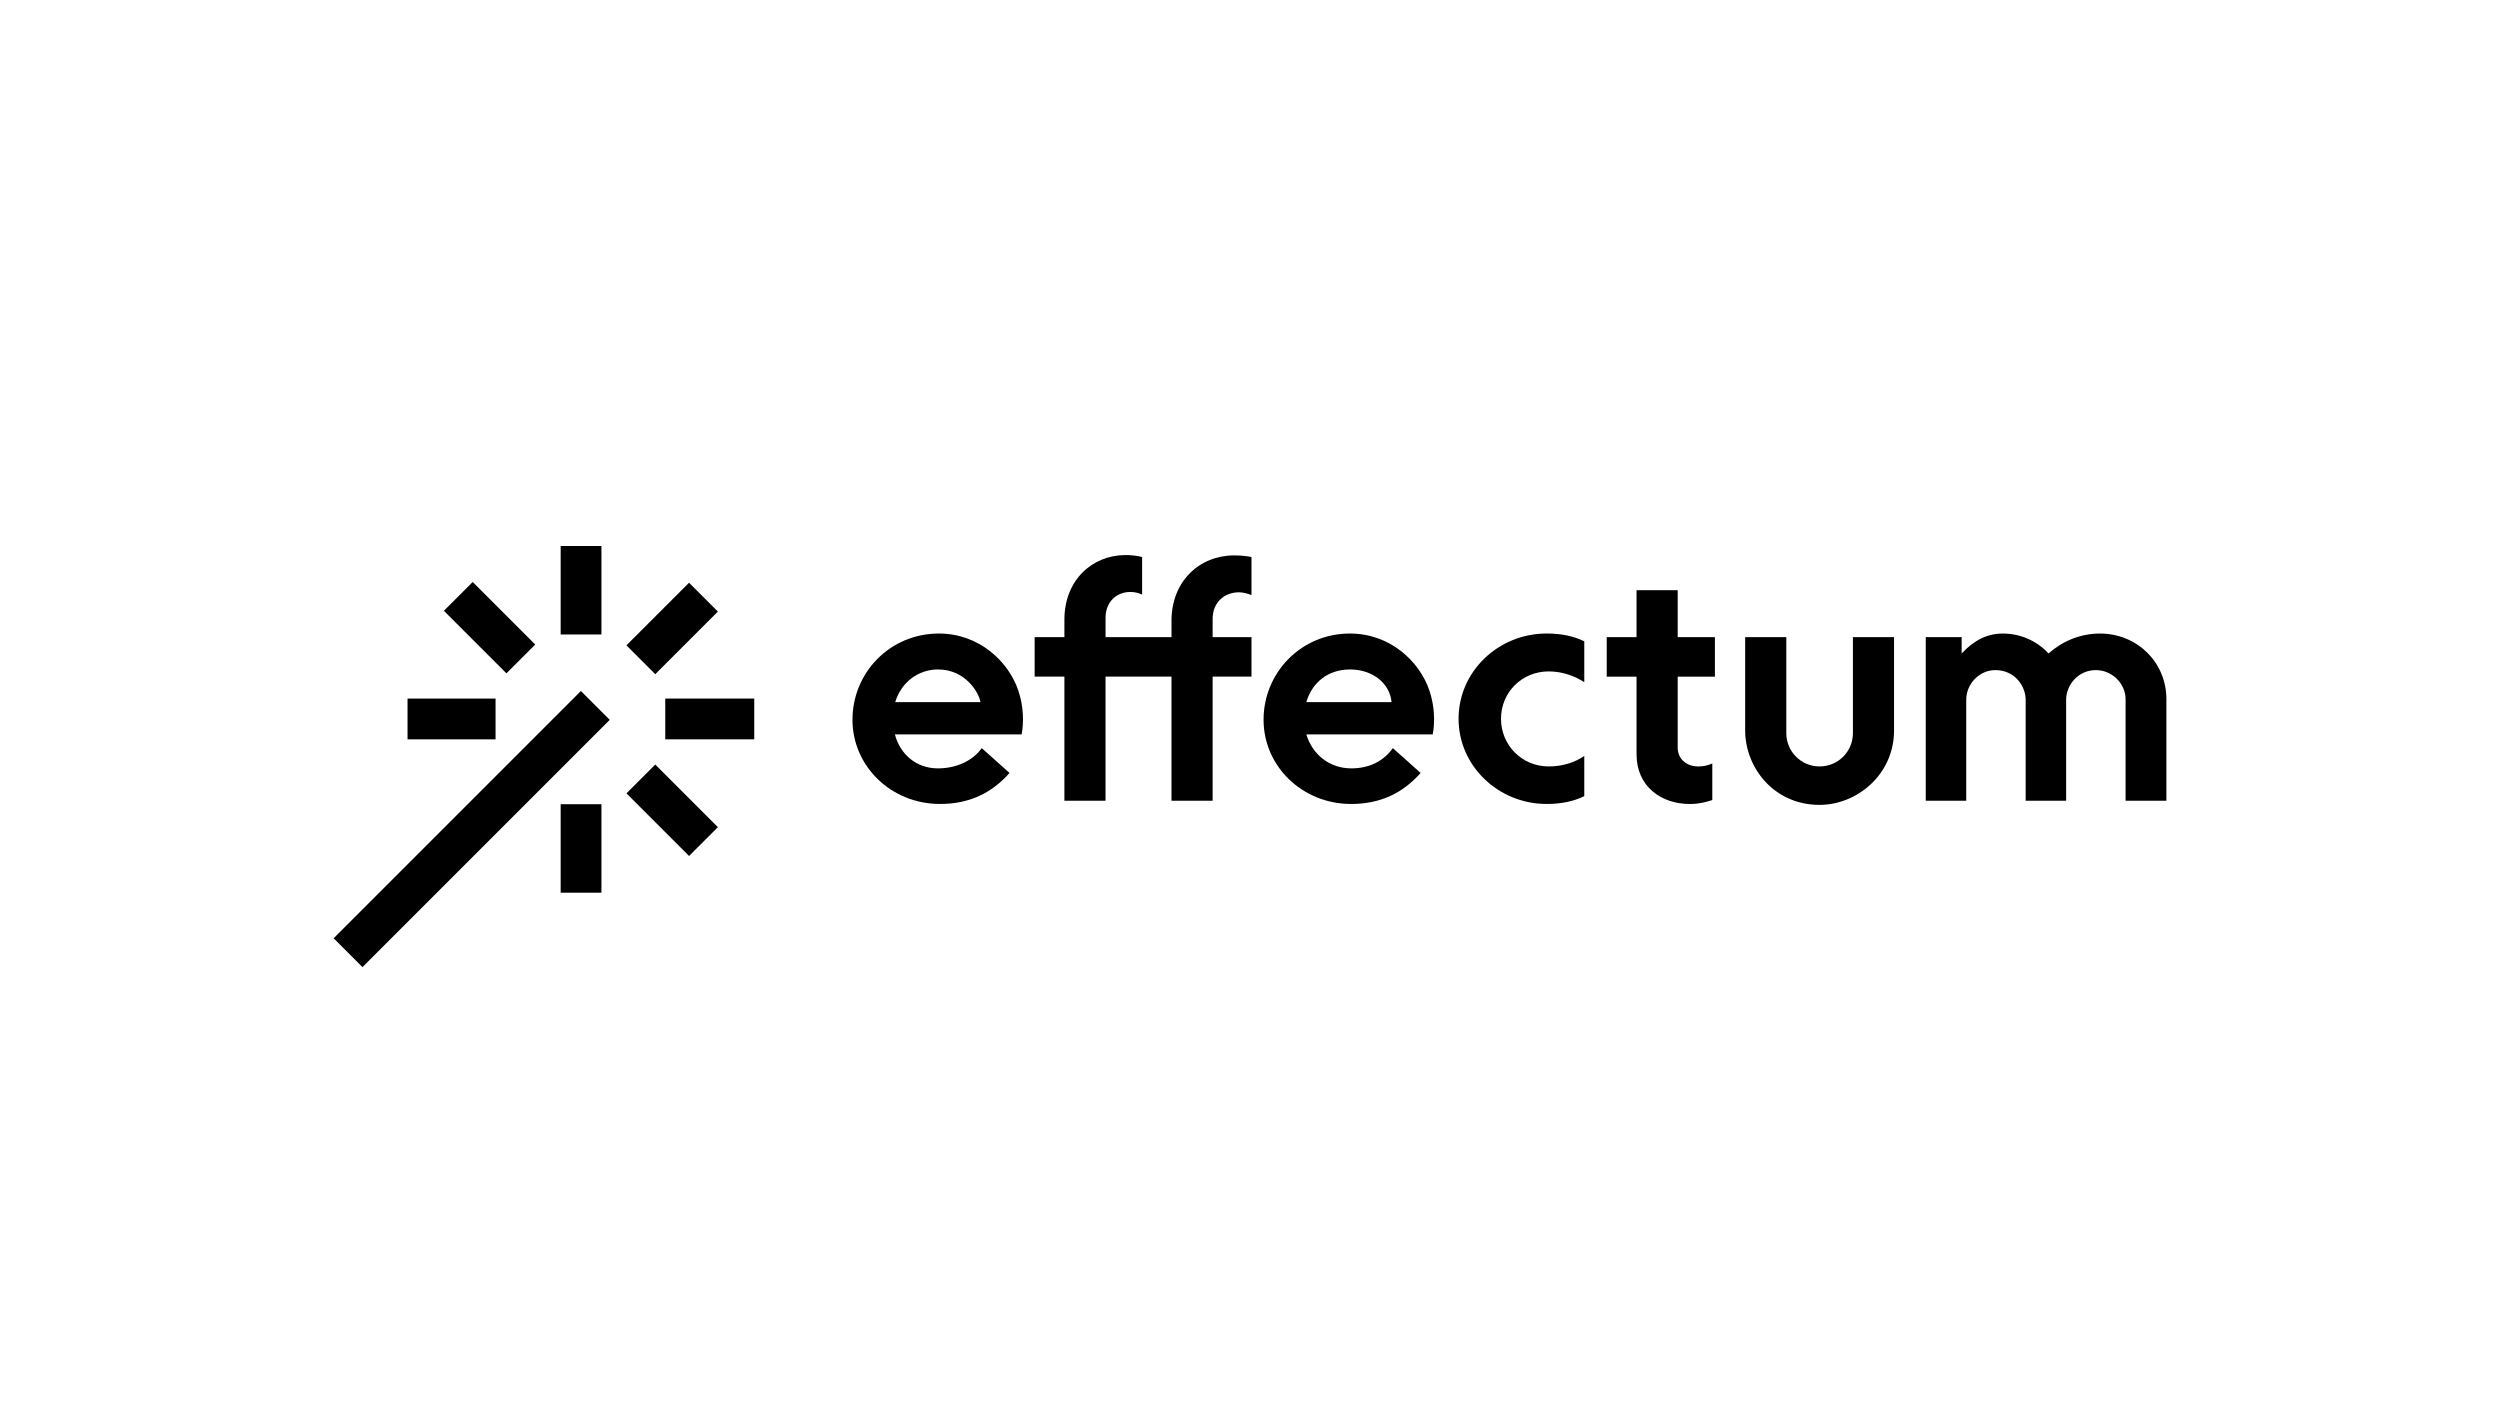
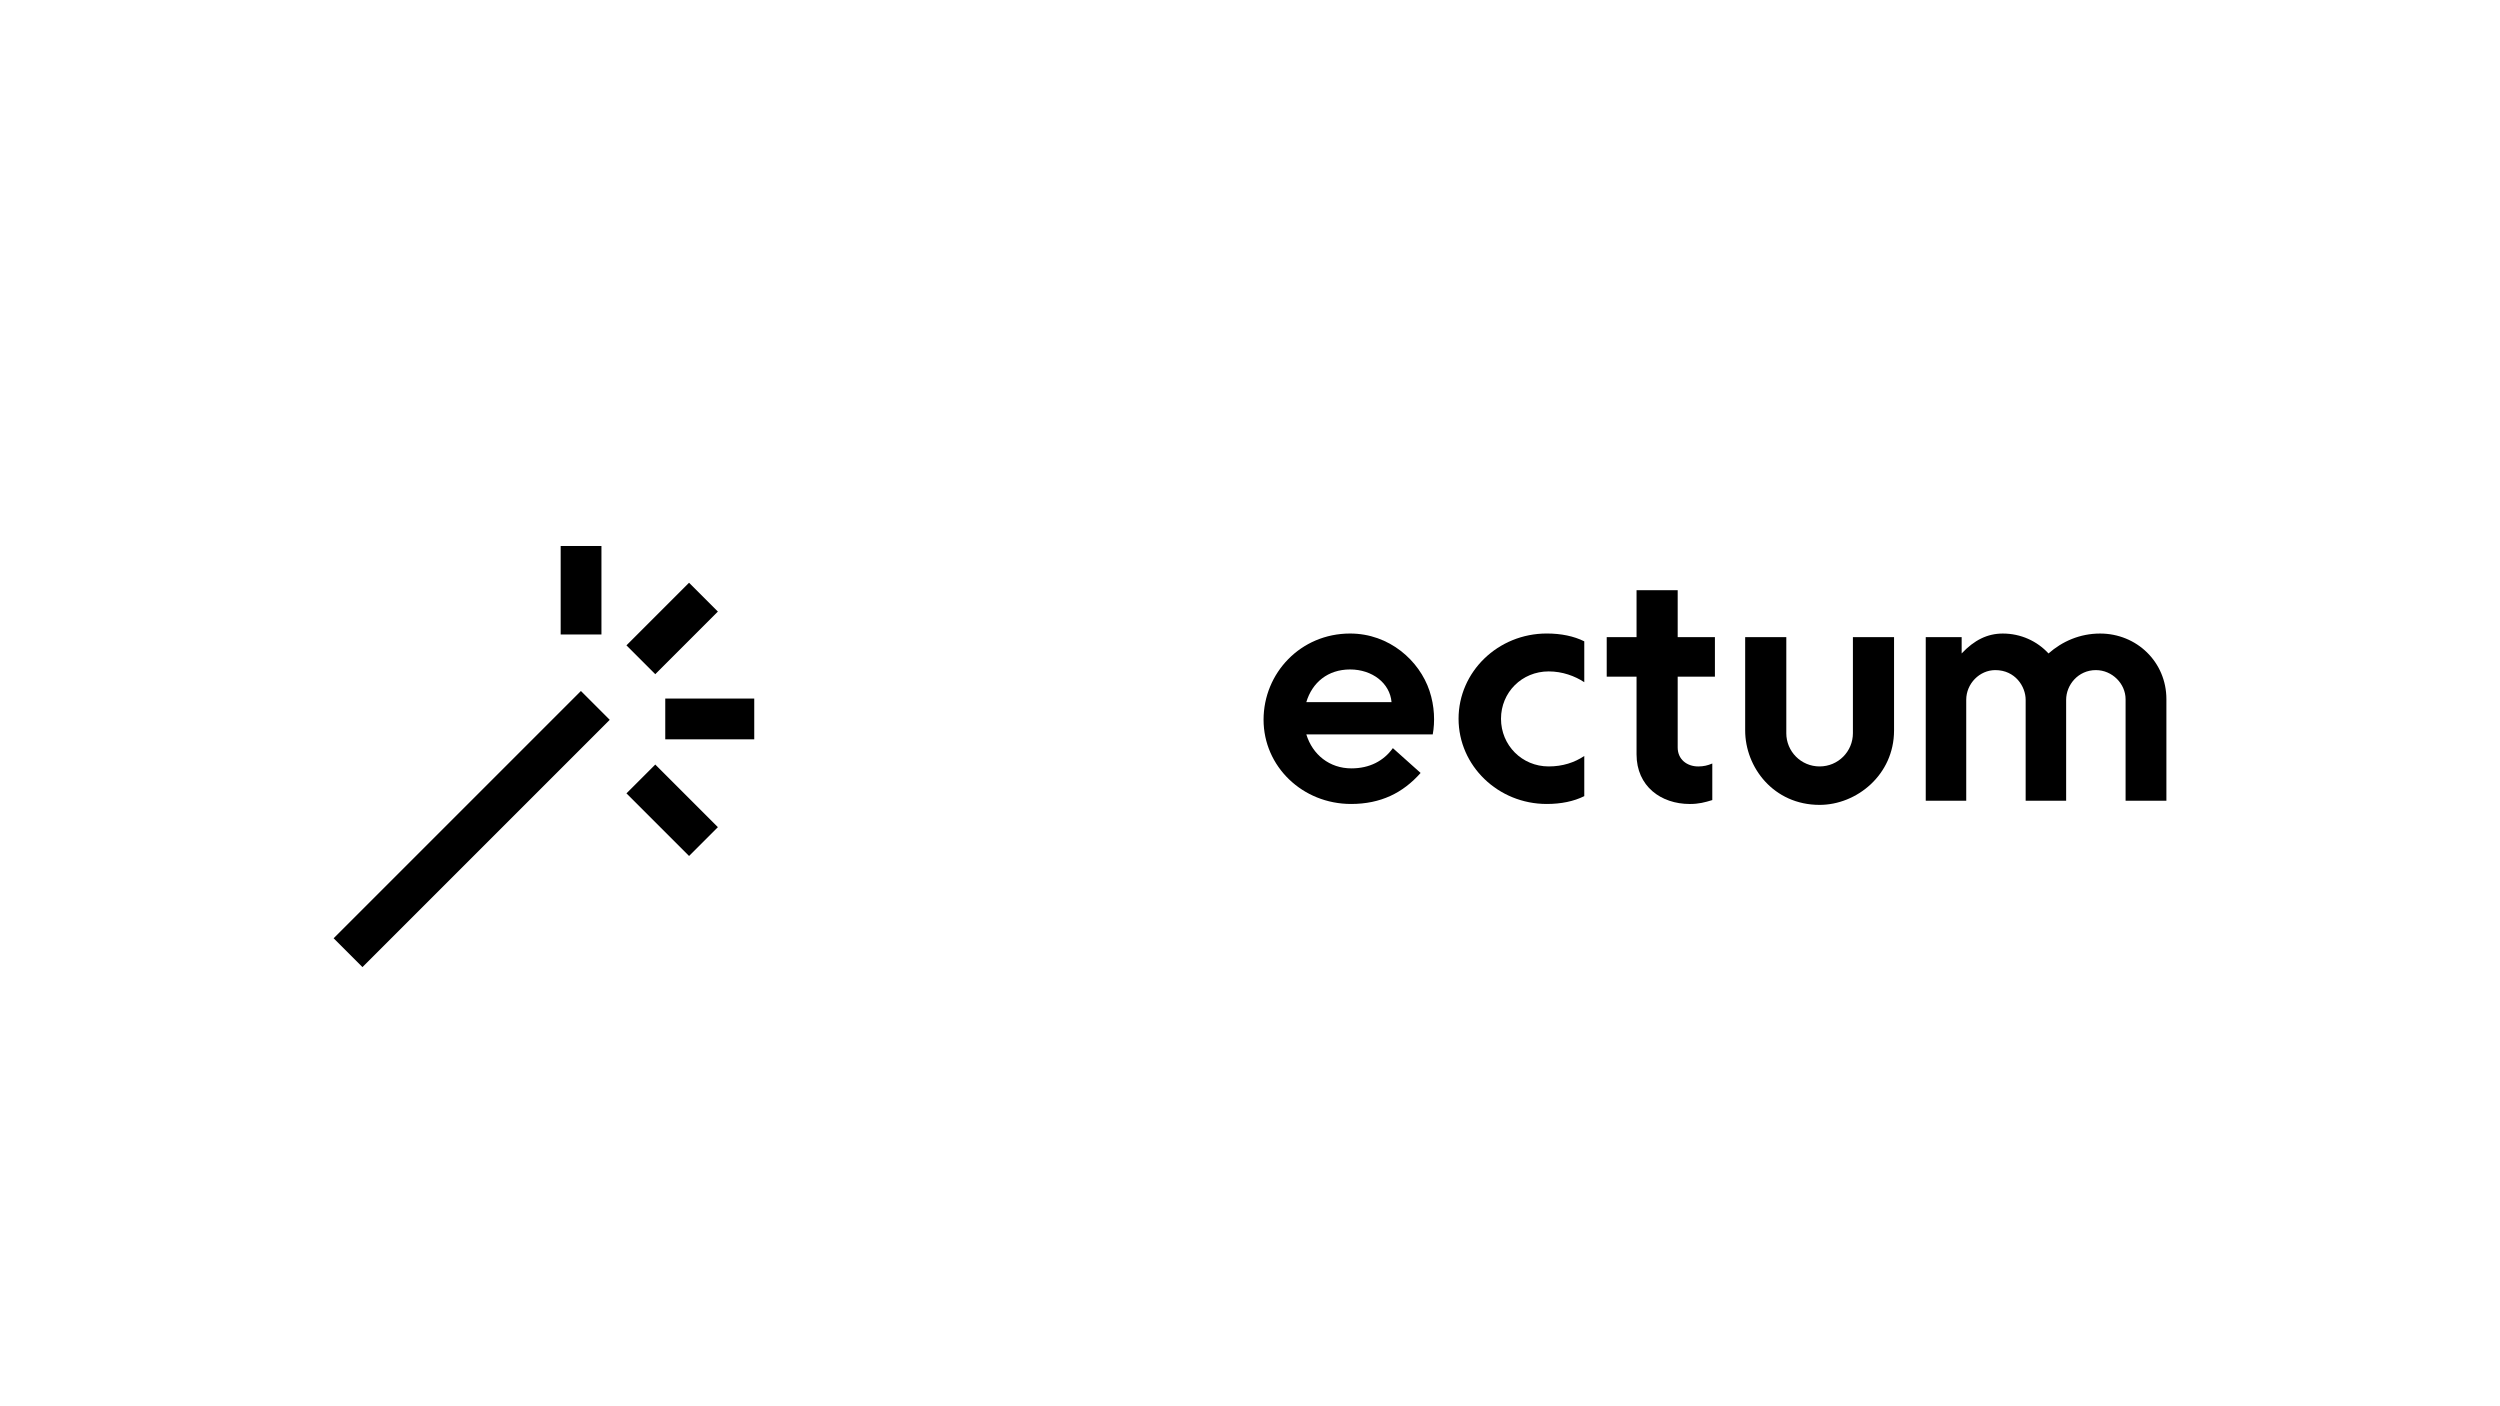
<svg xmlns="http://www.w3.org/2000/svg" id="Layer_1" data-name="Layer 1" viewBox="0 0 1366 768">
  <g>
-     <path d="m558.22,401.29h-69.25c2.88,10.81,11.59,18.55,23.54,18.55,9.99,0,18.93-4.1,23.93-11.06l8.23,7.36,6.93,6.2c-9.63,10.88-21.77,16.95-38,16.95-26.58,0-47.81-20.52-47.81-46.03s20.26-47.1,47.28-47.1c21.47,0,37.89,14.84,43.38,31.29,2.84,8.53,3.02,17.05,1.78,23.84Zm-69.06-17.66h46.56c-.83-5.25-8.21-17.84-23.22-17.84-10.88,0-20.14,7.14-23.35,17.84Z" />
-     <path d="m581.59,437.51v-67.8h-16.26v-21.59h16.26v-9.51c0-21.77,15.34-35.32,33.36-35.32,3.21,0,6.6.36,9.1,1.07v20.52c-1.96-.89-3.92-1.43-6.42-1.43-7.67,0-13.56,5.53-13.56,14.09v10.58h36.04v-8.97c0-21.59,15.34-35.68,34.25-35.68,3.39,0,6.96.36,9.45.89v20.8c-2.14-.89-4.99-1.53-6.78-1.53-8.03,0-14.45,5.53-14.45,14.45v10.04h21.23v21.59h-21.23v67.8h-22.48v-67.8h-36.04v67.8h-22.48Z" />
    <path d="m865.65,372.75c-5.17-3.39-11.95-5.89-19.45-5.89-14.63,0-26.05,11.42-26.05,25.87s11.42,26.05,26.05,26.05c7.67,0,14.1-2.14,19.45-5.71v21.94c-5.71,2.85-12.67,4.28-20.52,4.28-26.58,0-48.17-20.87-48.17-46.57s21.59-46.57,48.17-46.57c7.85,0,14.81,1.43,20.52,4.28v22.3Z" />
    <path d="m894.21,348.13v-25.63h22.48v25.63h20.34v21.59h-20.34v38.72c0,6.42,4.99,10.35,11.24,10.35,2.86,0,5.17-.54,7.67-1.61v19.98c-4.1,1.25-7.31,2.14-12.31,2.14-15.7,0-29.08-9.64-29.08-27.12v-42.46h-16.3v-21.59h16.3Z" />
    <path d="m976.03,400.59c0,10.01,8.05,18.19,18.2,18.19s18.2-8.16,18.2-18.18v-52.47h22.48v50.98c0,24.3-20.47,40.68-40.68,40.68-25.16,0-40.67-20.54-40.67-40.68v-50.98h22.48v52.46Z" />
    <path d="m1052.23,348.13h19.62v8.92c6.87-7.33,14.1-10.88,22.48-10.88,9.81,0,18.73,4.1,24.98,10.88,7.49-6.6,17.13-10.88,28.19-10.88,19.98,0,36.22,15.52,36.22,35.86v55.49h-22.3v-55.48c0-8.39-7.25-15.89-16.24-15.89-9.68,0-16.24,8.1-16.24,16.24v55.13h-22.12v-55.13c0-7.31-5.73-16.24-16.59-16.24-8.54,0-15.88,7.34-15.88,16.24v55.13h-22.12v-89.38Z" />
    <path d="m782.84,401.29h-69.06c3.39,11.06,12.67,18.55,24.62,18.55,9.99,0,17.66-4.1,22.66-11.06l15.16,13.56c-9.63,10.88-21.77,16.95-38,16.95-26.58,0-47.81-20.52-47.81-46.03s20.26-47.1,47.28-47.1c21.47,0,37.89,14.84,43.38,31.29,2.84,8.53,3.02,17.05,1.78,23.84Zm-69.06-17.66h46.56c-.89-10.35-10.52-17.84-22.66-17.84s-20.7,7.14-23.91,17.84Z" />
  </g>
  <g>
    <rect x="162.18" y="441.86" width="191.08" height="22.28" transform="translate(-244.83 314.91) rotate(-45)" />
    <g>
      <rect x="306.35" y="298.33" width="22.28" height="48.35" />
-       <rect x="306.35" y="439.42" width="22.28" height="48.35" />
      <rect x="343.07" y="332.25" width="48.39" height="22.28" transform="translate(-135.24 360.28) rotate(-45)" />
-       <rect x="256.36" y="318.78" width="22.27" height="48.32" transform="translate(-164.15 289.61) rotate(-45)" />
      <rect x="356.14" y="418.51" width="22.27" height="48.39" transform="translate(-205.47 389.39) rotate(-45)" />
-       <rect x="222.68" y="381.7" width="48.09" height="22.28" />
      <rect x="363.5" y="381.69" width="48.62" height="22.28" />
    </g>
  </g>
</svg>